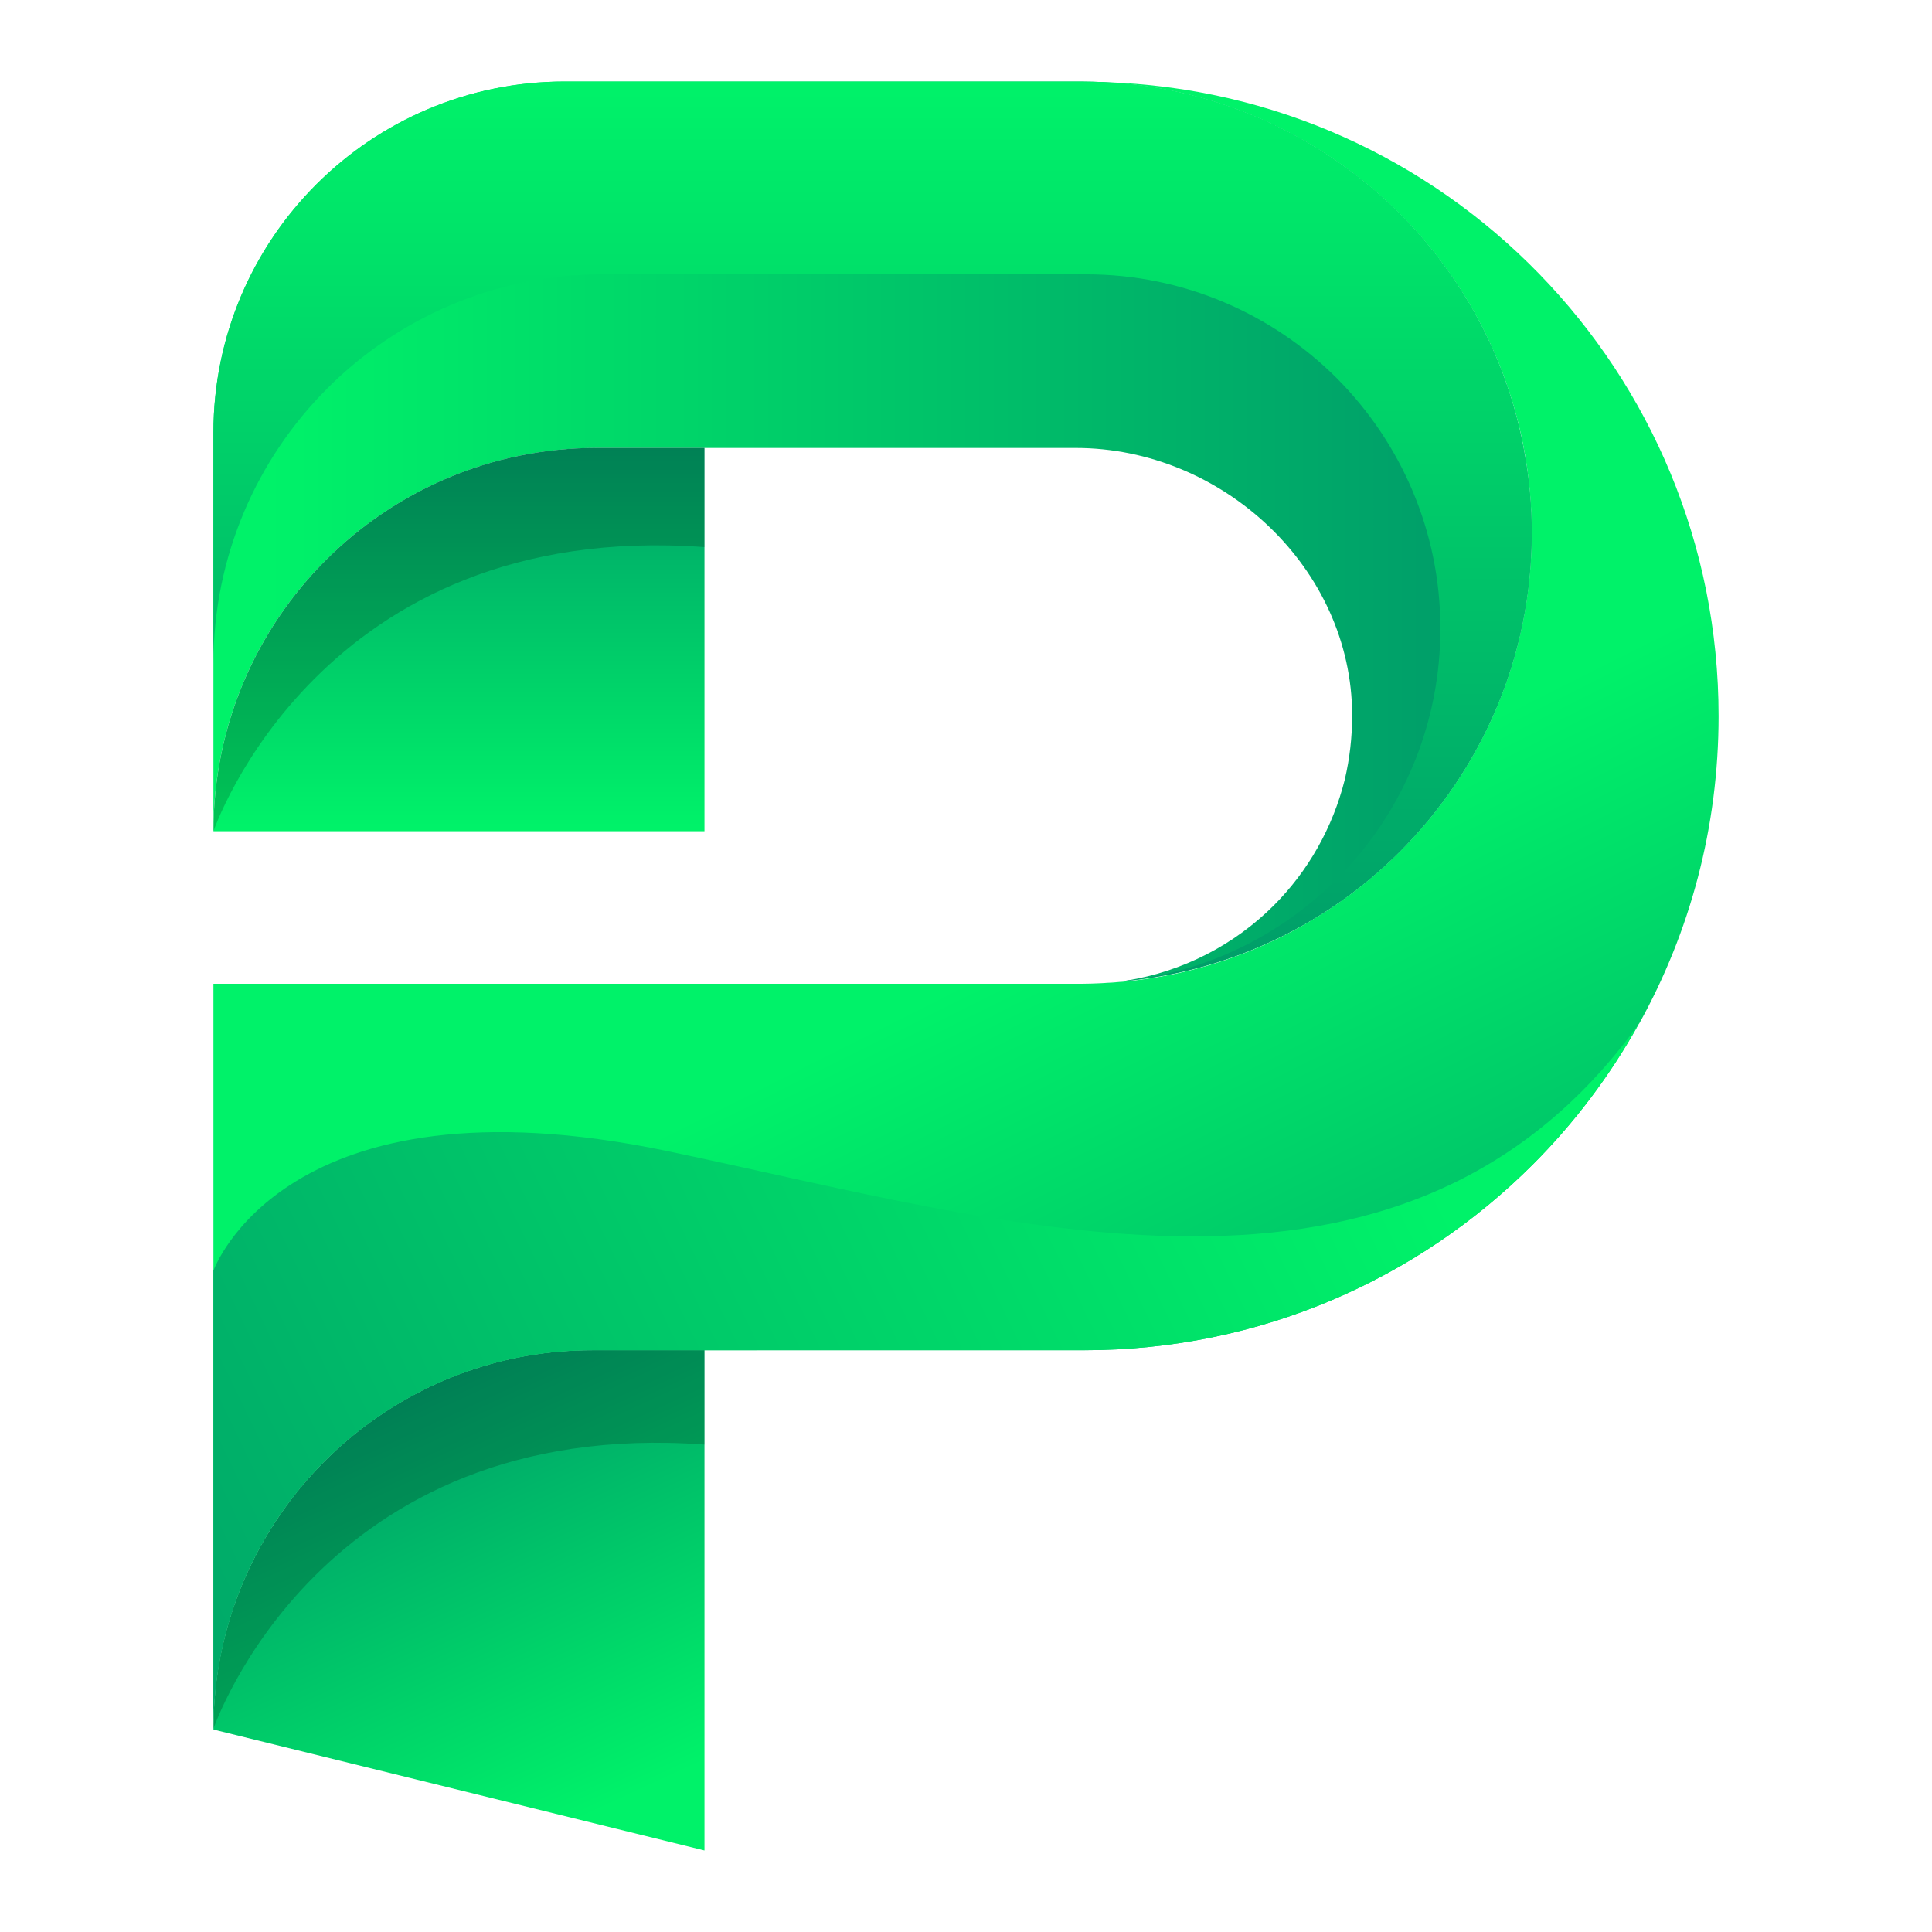
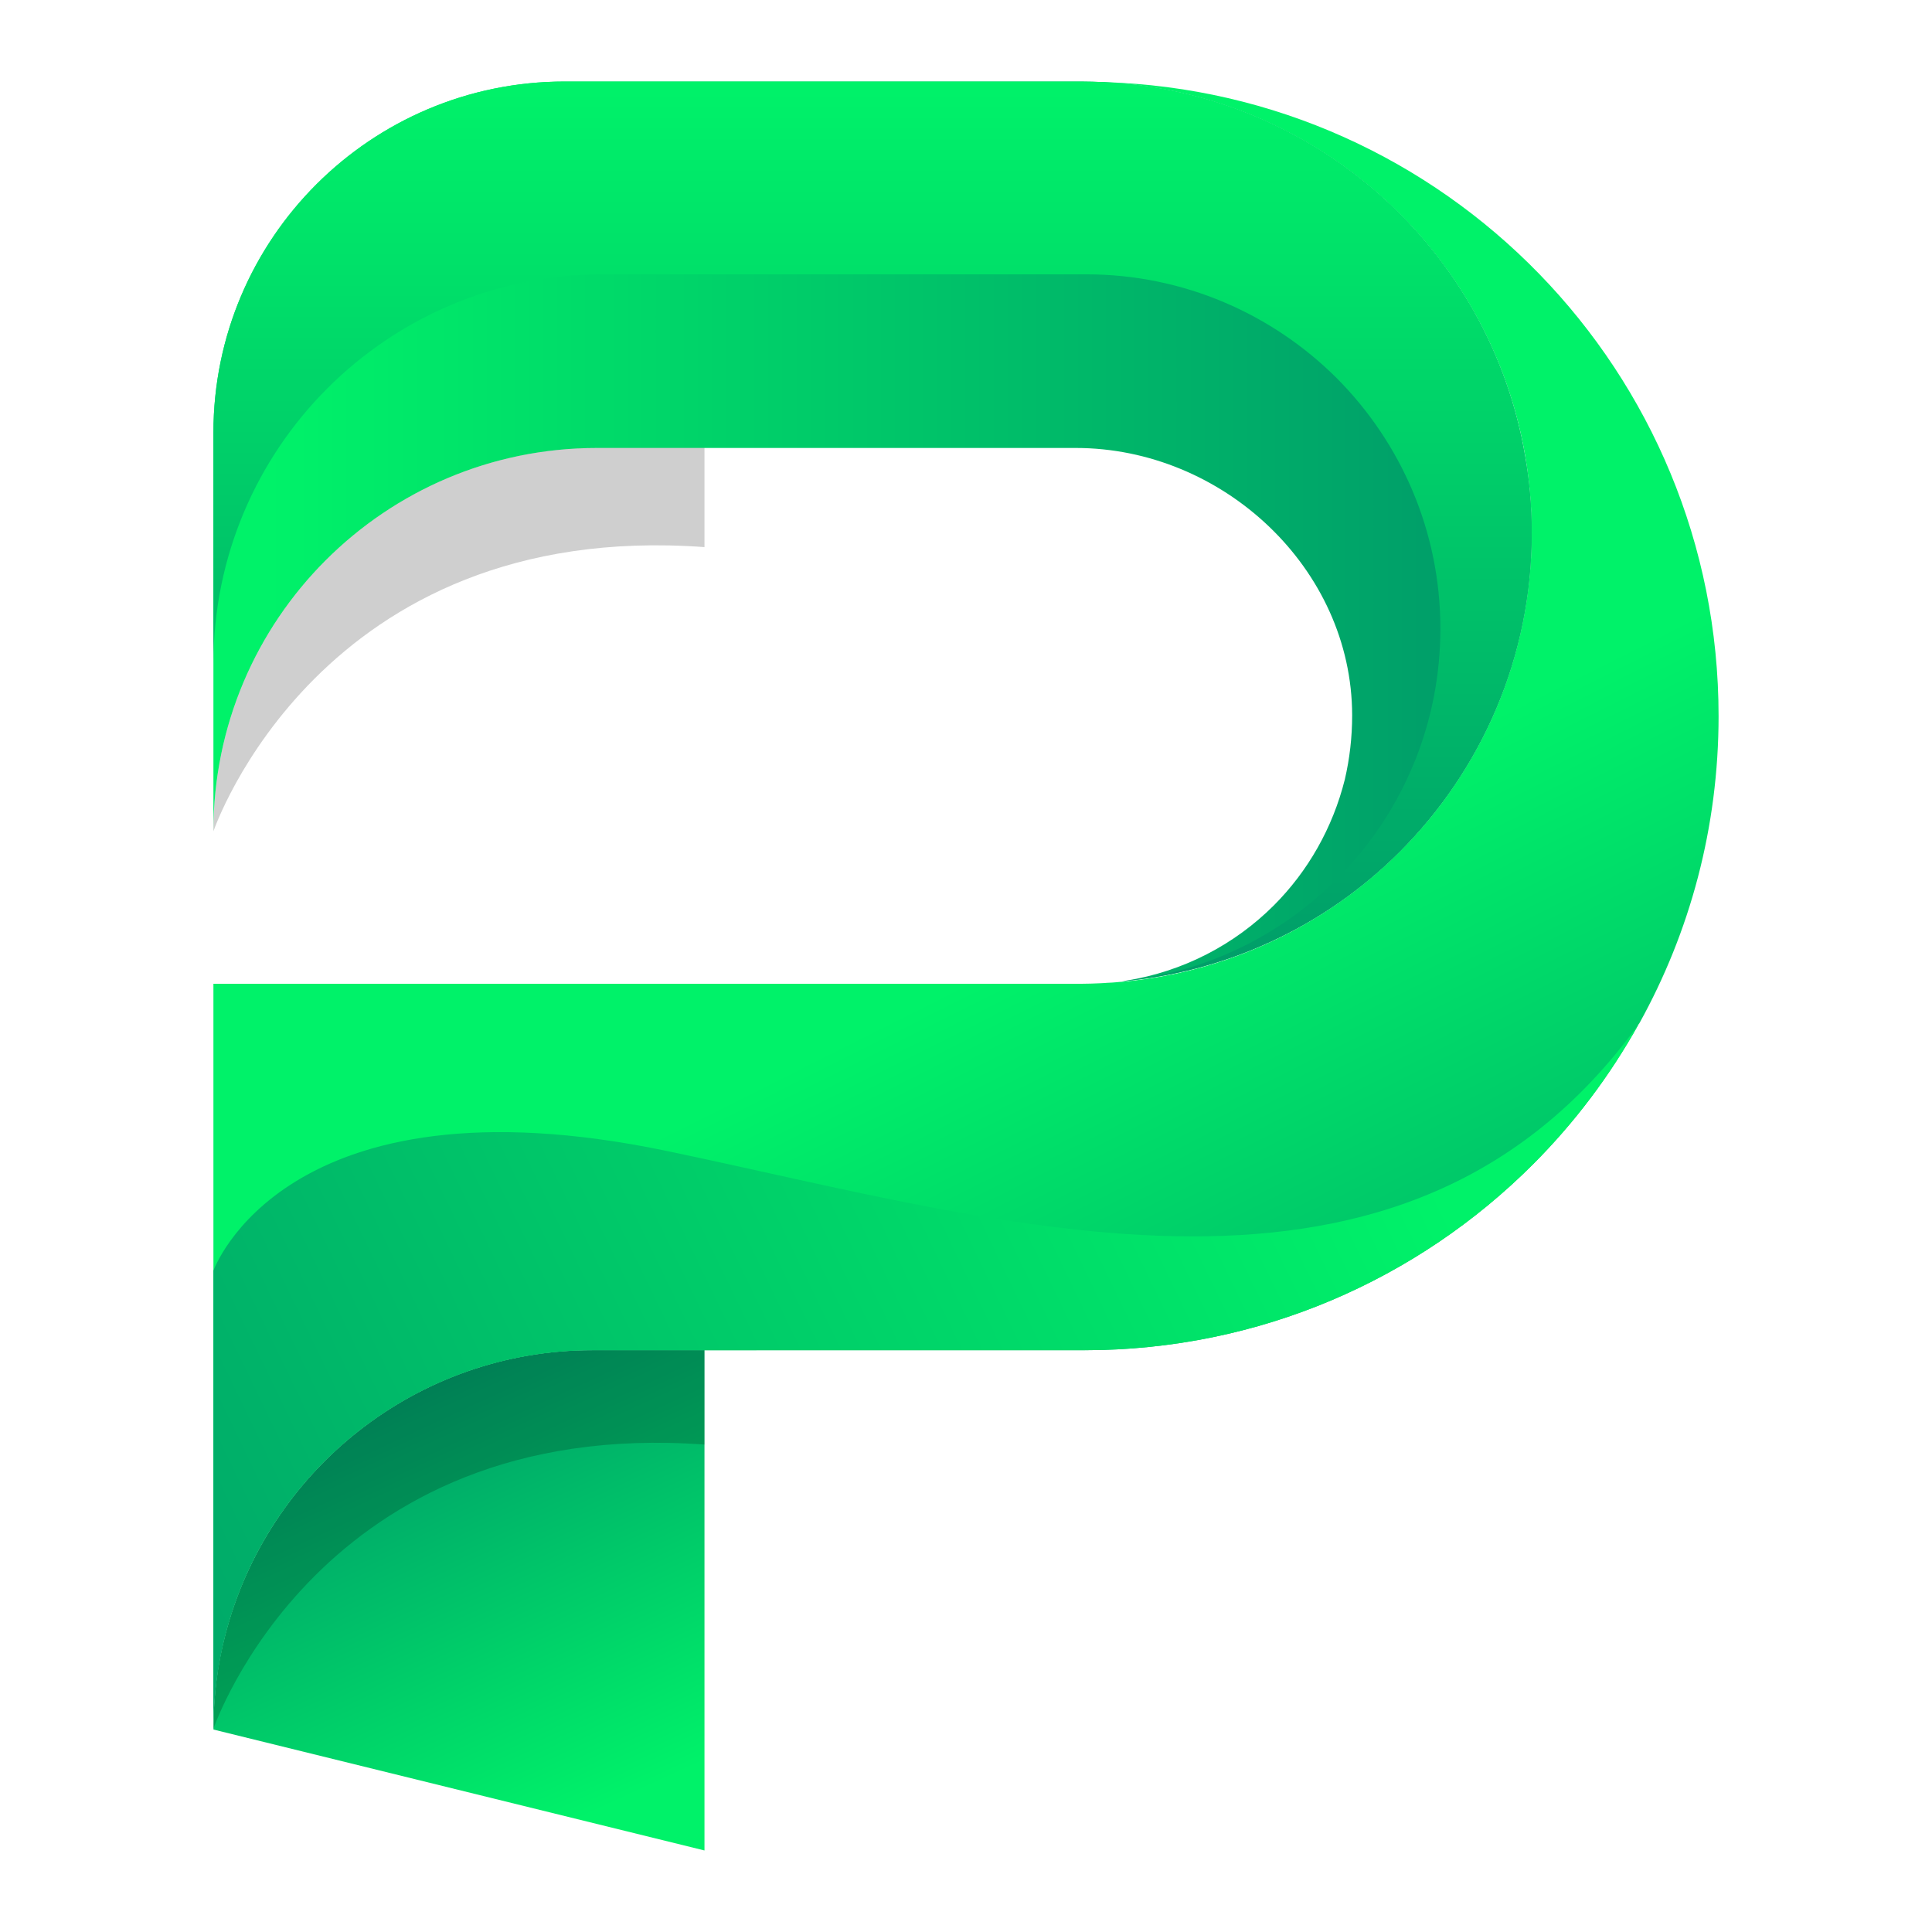
<svg xmlns="http://www.w3.org/2000/svg" xmlns:xlink="http://www.w3.org/1999/xlink" id="Layer_1" data-name="Layer 1" viewBox="0 0 3000 3000">
  <defs>
    <style>
      .cls-1 {
        fill: url(#linear-gradient);
      }

      .cls-2 {
        fill: url(#linear-gradient-3);
      }

      .cls-3 {
        fill: url(#linear-gradient-4);
      }

      .cls-4 {
        fill: url(#linear-gradient-2);
      }

      .cls-5 {
        fill: url(#linear-gradient-6);
      }

      .cls-6 {
        fill: url(#linear-gradient-7);
      }

      .cls-7 {
        fill: url(#linear-gradient-5);
      }

      .cls-8 {
        opacity: .19;
      }
    </style>
    <linearGradient id="linear-gradient" x1="1730.14" y1="1525.75" x2="1710.12" y2="1525.75" gradientUnits="userSpaceOnUse">
      <stop offset="0" stop-color="#009c69" />
      <stop offset="1" stop-color="#00f269" />
    </linearGradient>
    <linearGradient id="linear-gradient-2" x1="2296.93" y1="825.68" x2="417.1" y2="825.68" xlink:href="#linear-gradient" />
    <linearGradient id="linear-gradient-3" x1="1972.54" y1="2721.7" x2="1396.23" y2="1575.22" xlink:href="#linear-gradient" />
    <linearGradient id="linear-gradient-4" x1="610.72" y1="2170.47" x2="911.14" y2="2820.36" xlink:href="#linear-gradient" />
    <linearGradient id="linear-gradient-5" x1="712.69" y1="676.32" x2="712.69" y2="1283.28" xlink:href="#linear-gradient" />
    <linearGradient id="linear-gradient-6" x1="-100.78" y1="2585.33" x2="2081.83" y2="1530.81" xlink:href="#linear-gradient" />
    <linearGradient id="linear-gradient-7" x1="1354.91" y1="1524.76" x2="1354.91" y2="126.6" xlink:href="#linear-gradient" />
  </defs>
  <path class="cls-1" d="M1709.21,1526.75c7.36-.32,14.49-1.45,21.8-1.99-.71,.05-1.38,.19-2.1,.24-6.56,.88-13.13,1.31-19.7,1.75Z" />
  <path class="cls-4" d="M2173.15,1322.79c-114.63,114.63-269.75,189.1-442.15,201.97,5.77-.4,11.31-.78,17.16-1.95,88.85-14.01,168.94-56.02,229.78-116.86,52.96-52.96,91.48-120.36,110.3-195.64,7.44-31.95,11.38-65.21,11.38-99.79-.44-228.03-200.9-414.92-429.37-414.92H926.64c-328.7,0-595.25,266.55-595.25,595.25V671.95c0-301.12,244.23-545.35,545.35-545.35h801.39c12.25,0,24.07,.44,35.89,.87,330.01,16.63,599.62,261.74,653.9,580.37,7,38.95,10.5,78.78,10.5,119.49,0,193.46-78.35,368.53-205.27,495.46Z" />
  <path class="cls-2" d="M2668.61,1111.82c0,173.32-44.64,335.7-122.99,477.07-.44,.44-.88,1.31-1.31,1.75-44.64,80.1-99.79,153.19-164.13,217.53-178.14,178.14-424.11,288.43-696.35,288.43H920.07c-325.2,0-588.68,263.92-588.68,589.12V1527.62H1678.14c10.5,0,21.01-.44,31.07-.87,181.2-7.88,344.45-84.47,463.94-203.96,126.93-126.93,205.27-302,205.27-495.46,0-374.65-294.12-681.03-664.4-699.85,530.03,15.76,954.58,450.38,954.58,984.34Z" />
  <path class="cls-3" d="M1093.91,2096.51v776.88l-762.44-187.76v-1.31c0-50.33,6.13-98.91,18.38-145.75,65.65-254.29,295.87-442.06,570.3-442.06h173.76Z" />
-   <path class="cls-7" d="M1093.91,695.49v595.25H331.47c0-328.7,266.55-595.25,595.25-595.25h167.19Z" />
  <path class="cls-8" d="M1093.91,695.49v154.06c-597.87-43.77-762.44,441.18-762.44,441.18,0-328.7,266.55-595.25,595.25-595.25h167.19Z" />
  <path class="cls-8" d="M1093.91,2096.51v146.62c-597.87-43.77-762.44,441.18-762.44,441.18,0-50.33,6.13-98.91,18.38-145.75,65.65-254.29,295.87-442.06,570.3-442.06h173.76Z" />
  <path class="cls-5" d="M2544.31,1590.65c-44.64,80.1-99.79,153.19-164.13,217.53-178.14,178.14-424.11,288.43-696.35,288.43H920.07c-325.2,0-588.68,263.92-588.68,589.12v-712.54s109.42-309.88,703.79-186.01c528.72,110.29,1143.22,309,1509.12-196.52Z" />
  <path class="cls-6" d="M2173.15,1322.79c-114.63,114.63-269.75,189.1-442.15,201.97,5.77-.4,11.31-.78,17.16-1.95,274.87-30.2,488.45-263.48,488.45-546.66,0-151.87-61.71-289.31-161.07-389.1-99.79-99.35-237.22-161.07-389.1-161.07H935.83c-333.95,0-604.44,270.49-604.44,604.44v-358.46c0-301.12,244.23-545.35,545.35-545.35h801.39c12.25,0,24.07,.44,35.89,.87,330.01,16.63,599.62,261.74,653.9,580.37,7,38.95,10.5,78.78,10.5,119.49,0,193.46-78.35,368.53-205.27,495.46Z" />
</svg>